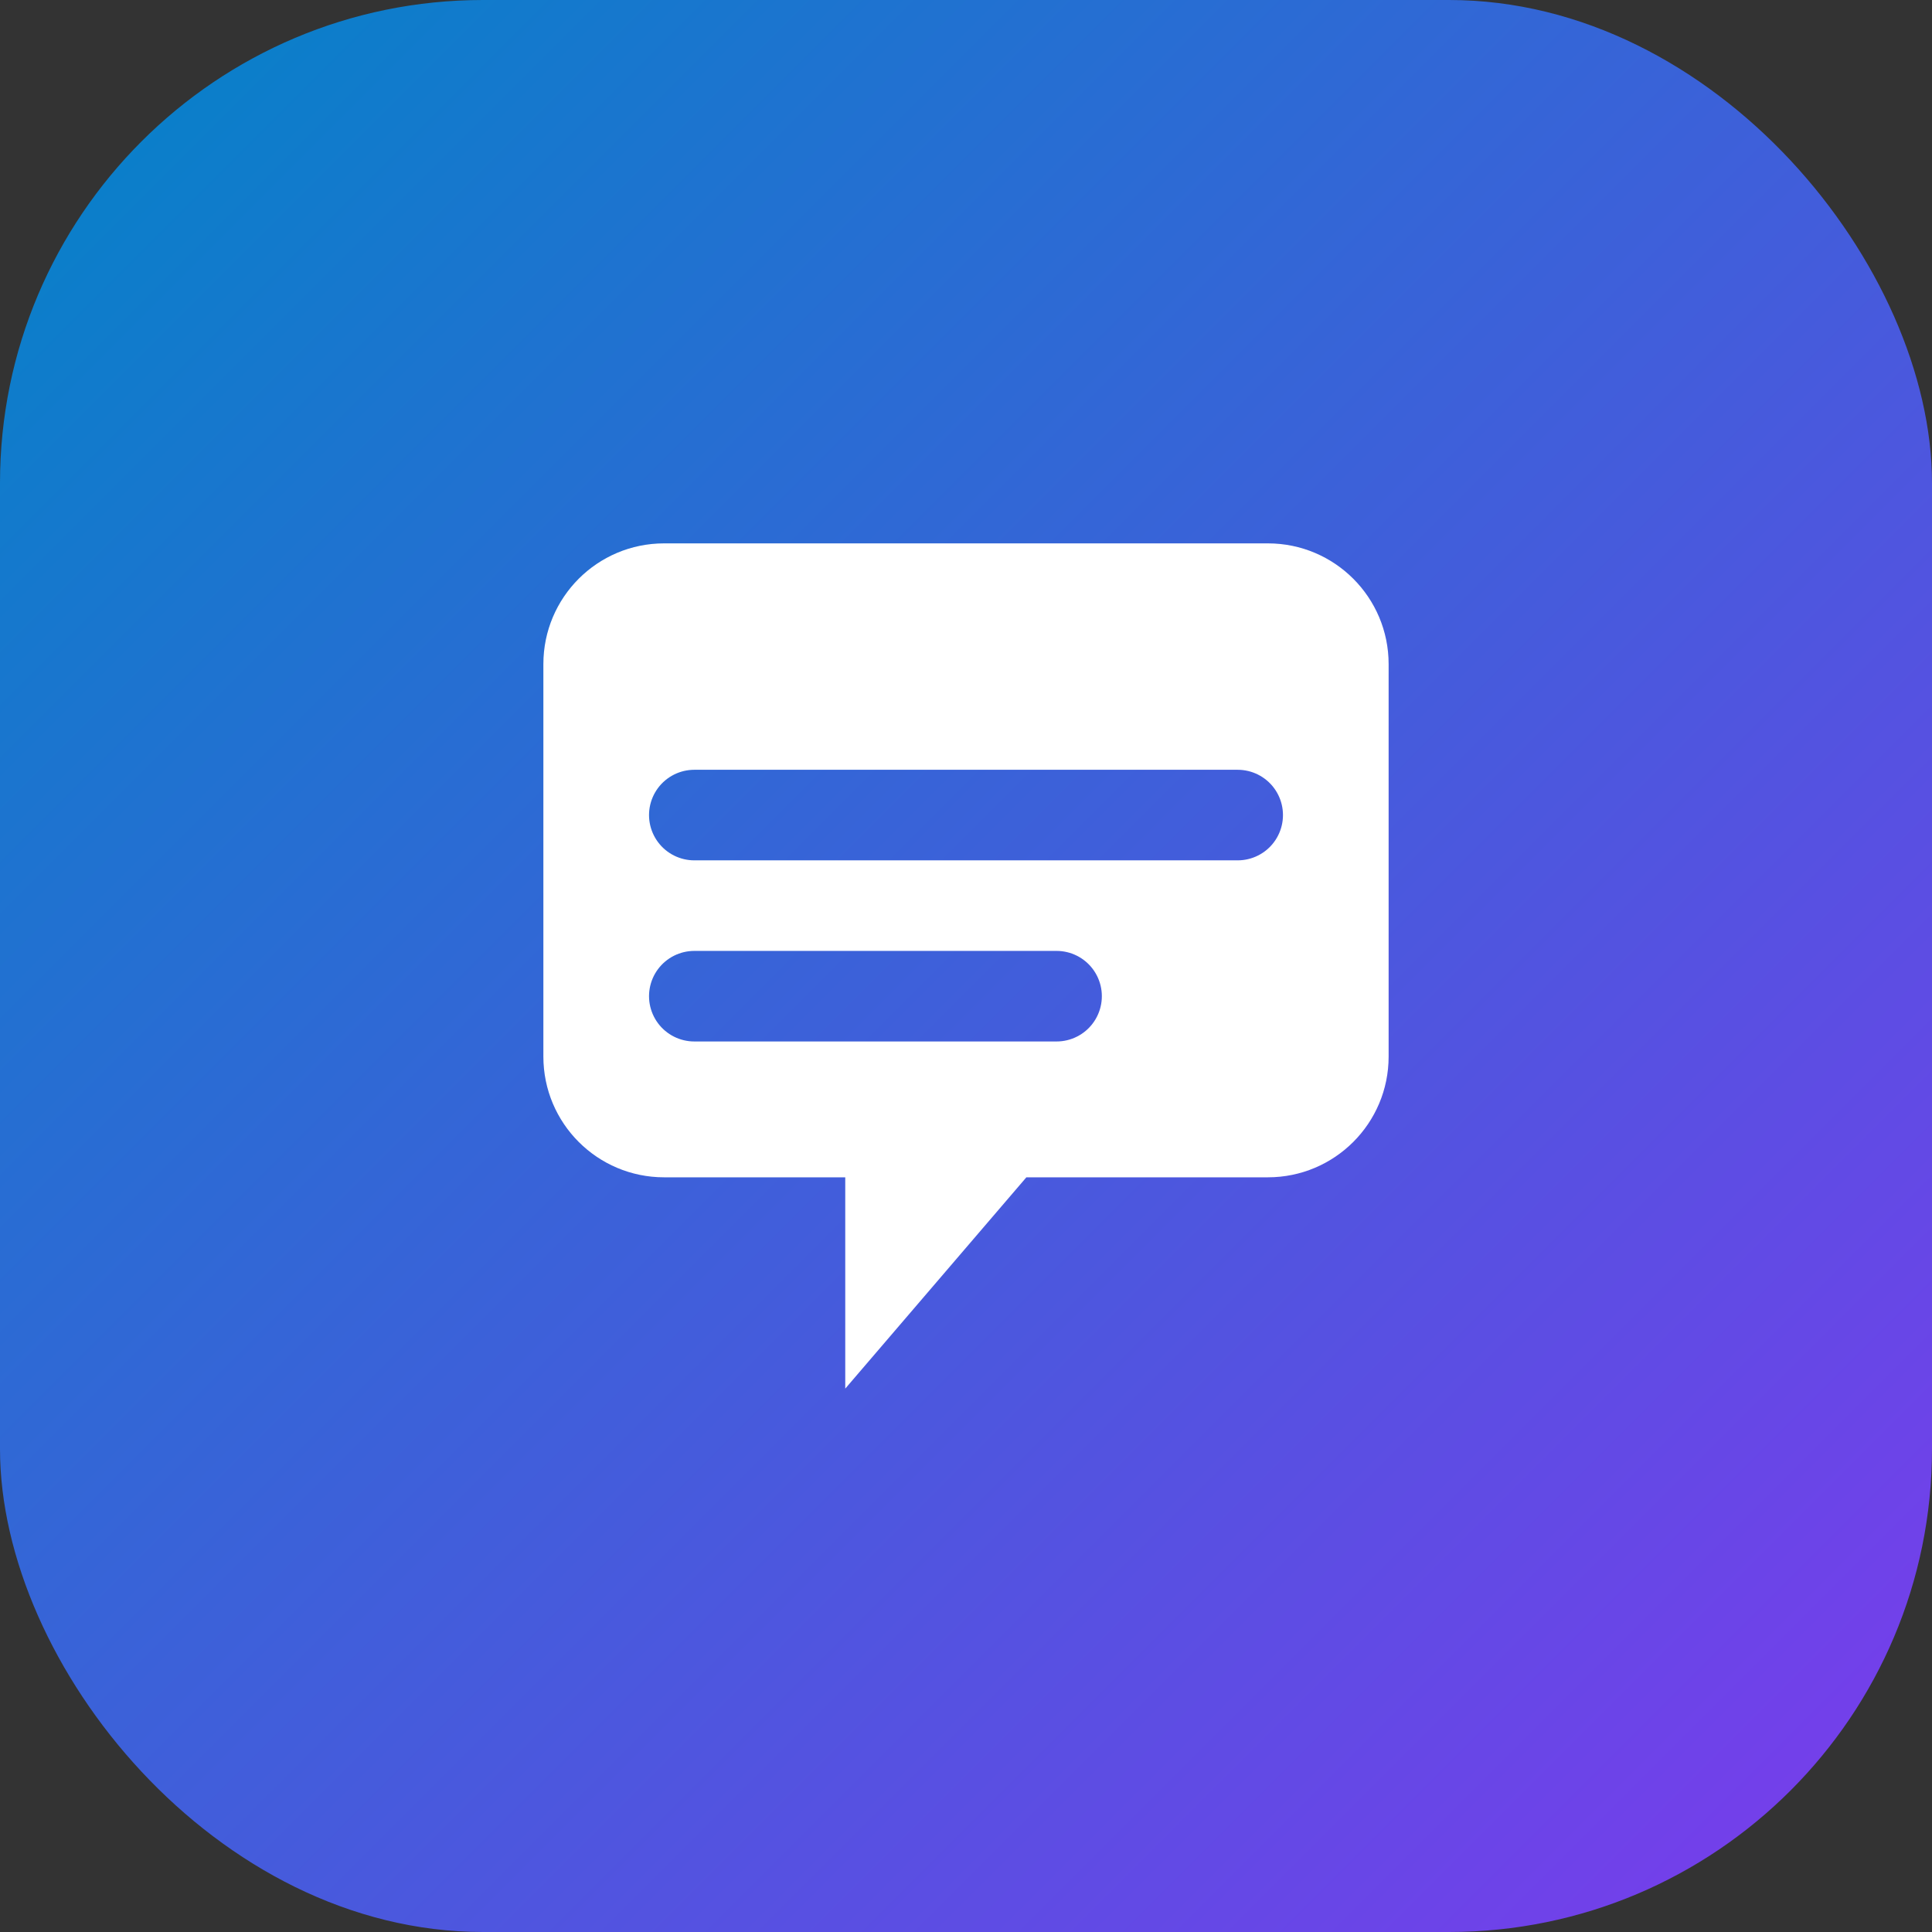
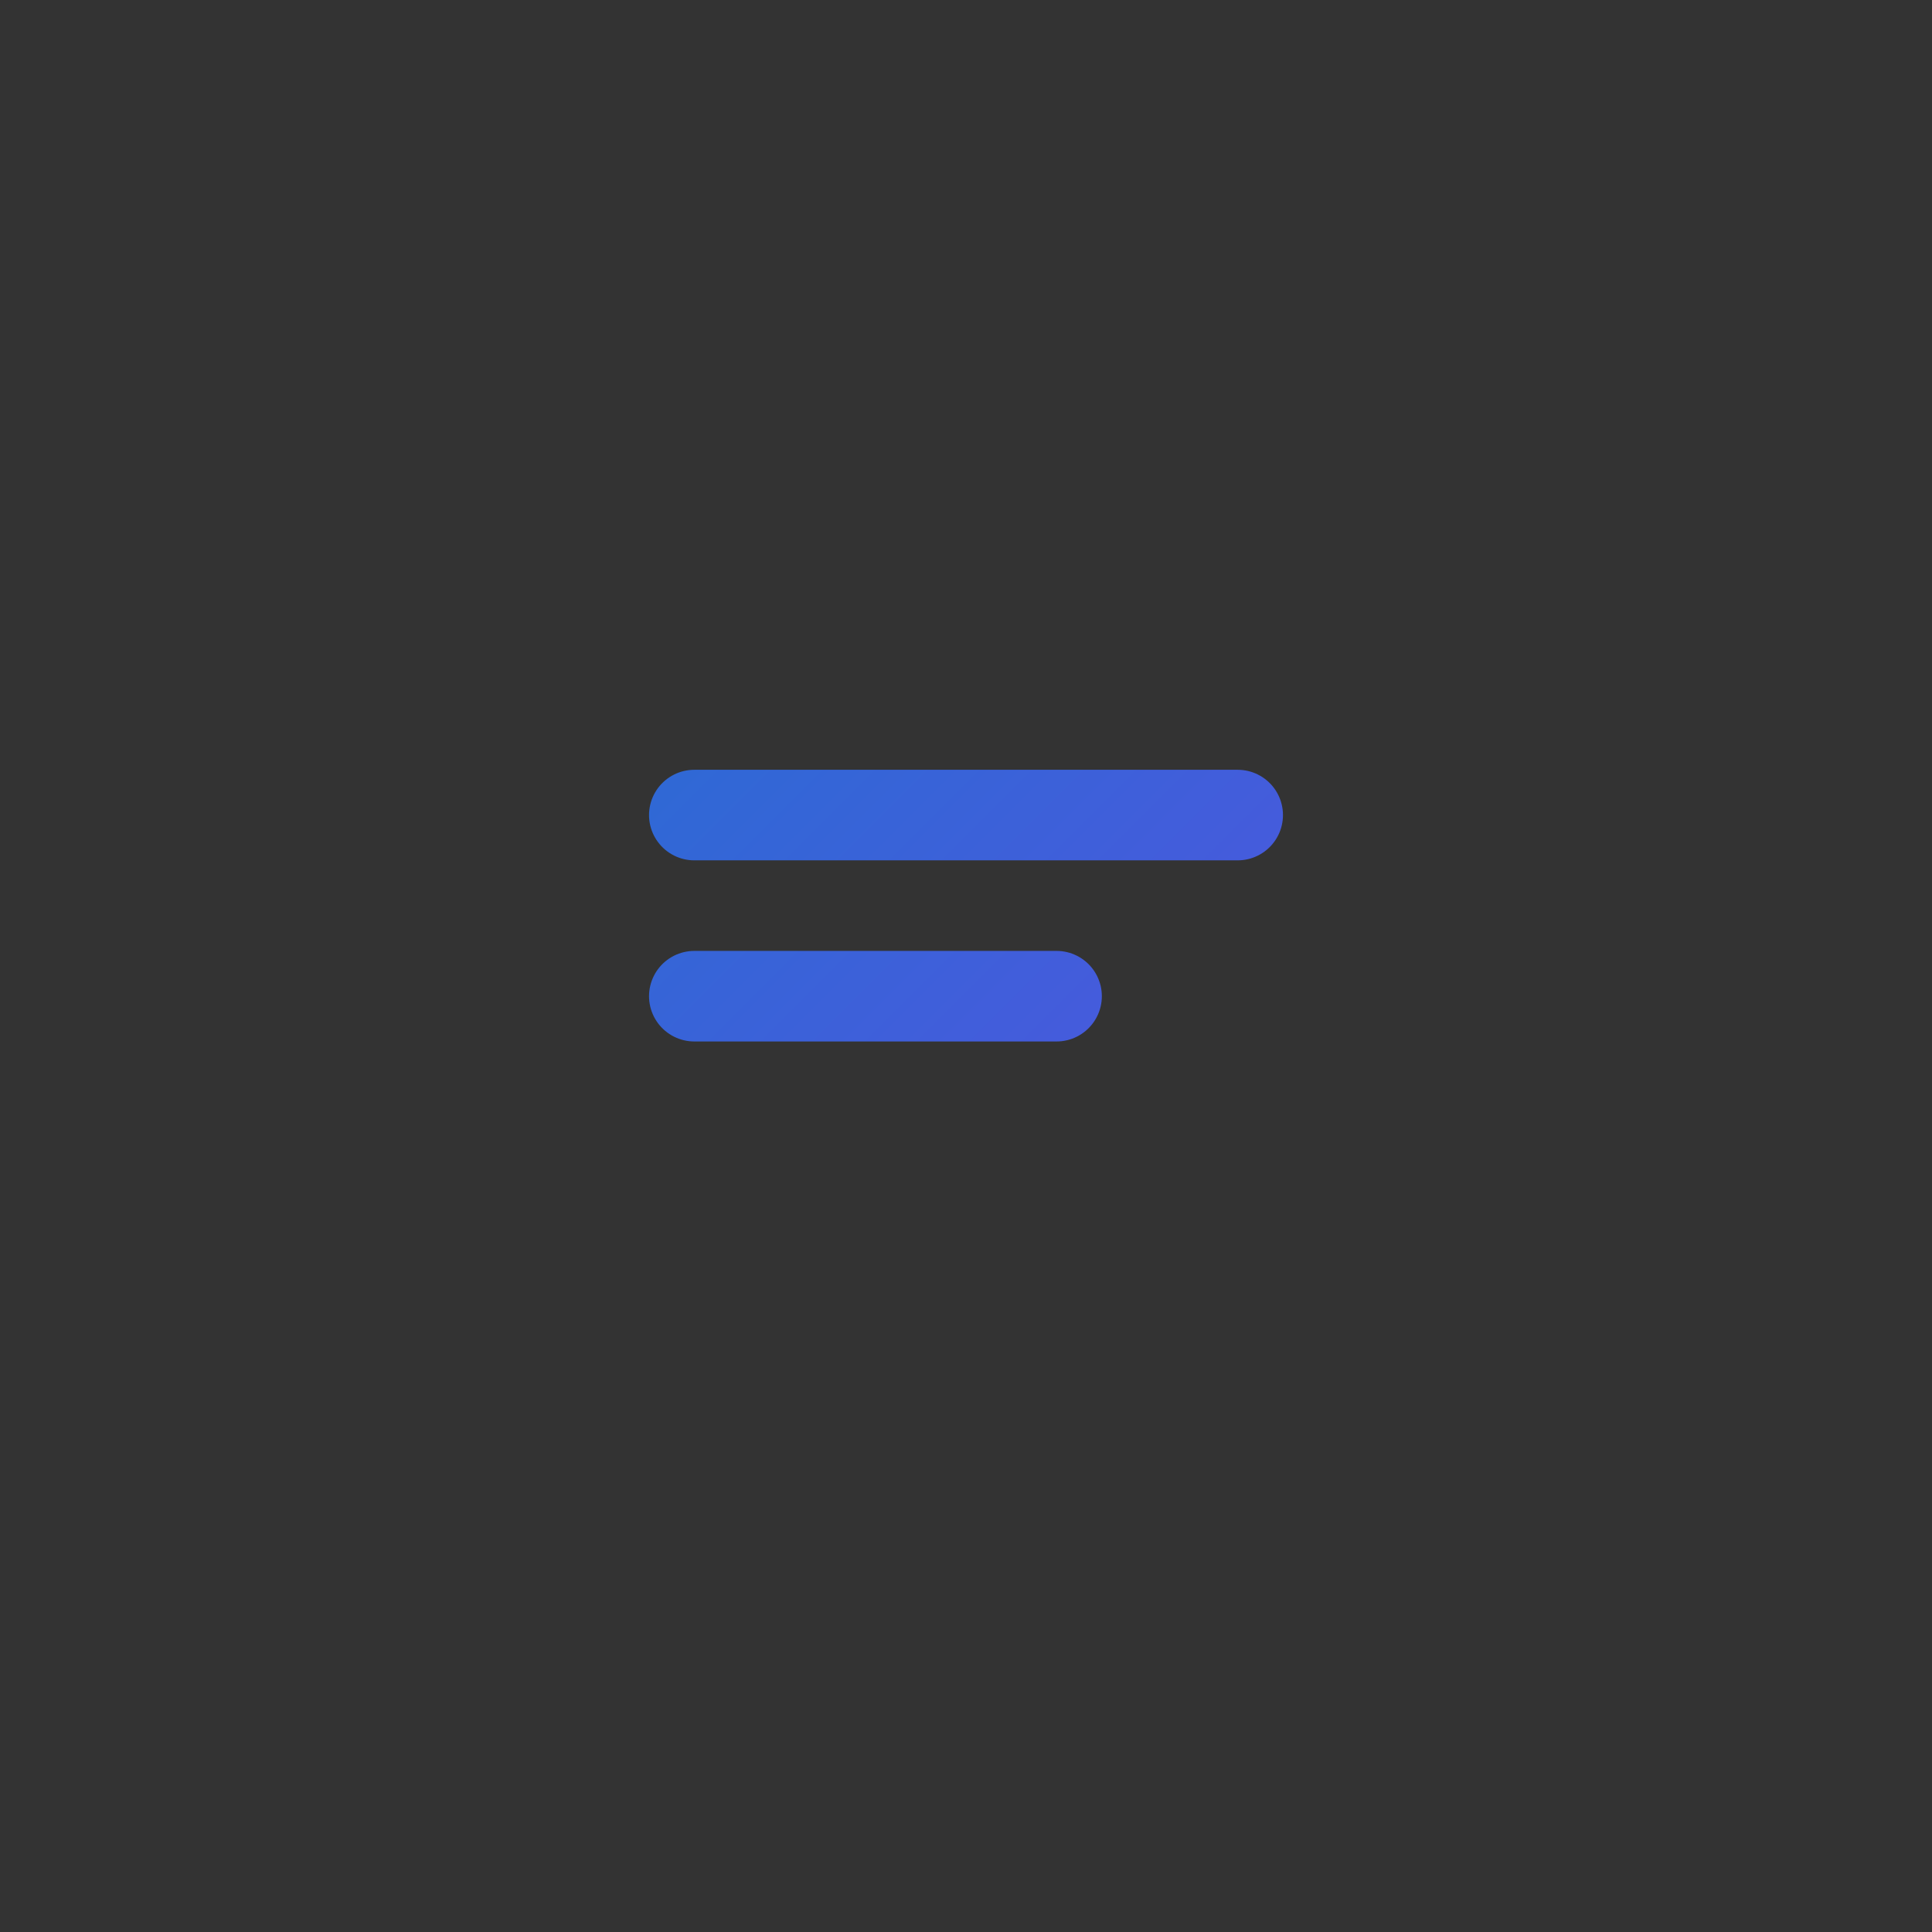
<svg xmlns="http://www.w3.org/2000/svg" width="32" height="32" viewBox="0 0 32 32" fill="none">
  <rect x="0" y="0" width="32" height="32" fill="#333333" stroke="none" />
-   <rect width="32" height="32" rx="8" fill="url(#paint0_linear)" />
-   <path d="M9 11C9 9.895 9.895 9 11 9H21C22.105 9 23 9.895 23 11V17.5C23 18.605 22.105 19.5 21 19.5H17L14 23V19.5H11C9.895 19.5 9 18.605 9 17.5V11Z" fill="white" />
  <path d="M11.5 13.5H20.5M11.5 16.5H17.5" stroke="url(#paint0_linear)" stroke-width="1.5" stroke-linecap="round" />
  <defs>
    <linearGradient id="paint0_linear" x1="0" y1="0" x2="32" y2="32" gradientUnits="userSpaceOnUse">
      <stop stop-color="#0284c7" />
      <stop offset="1" stop-color="#7c3aed" />
    </linearGradient>
  </defs>
</svg>